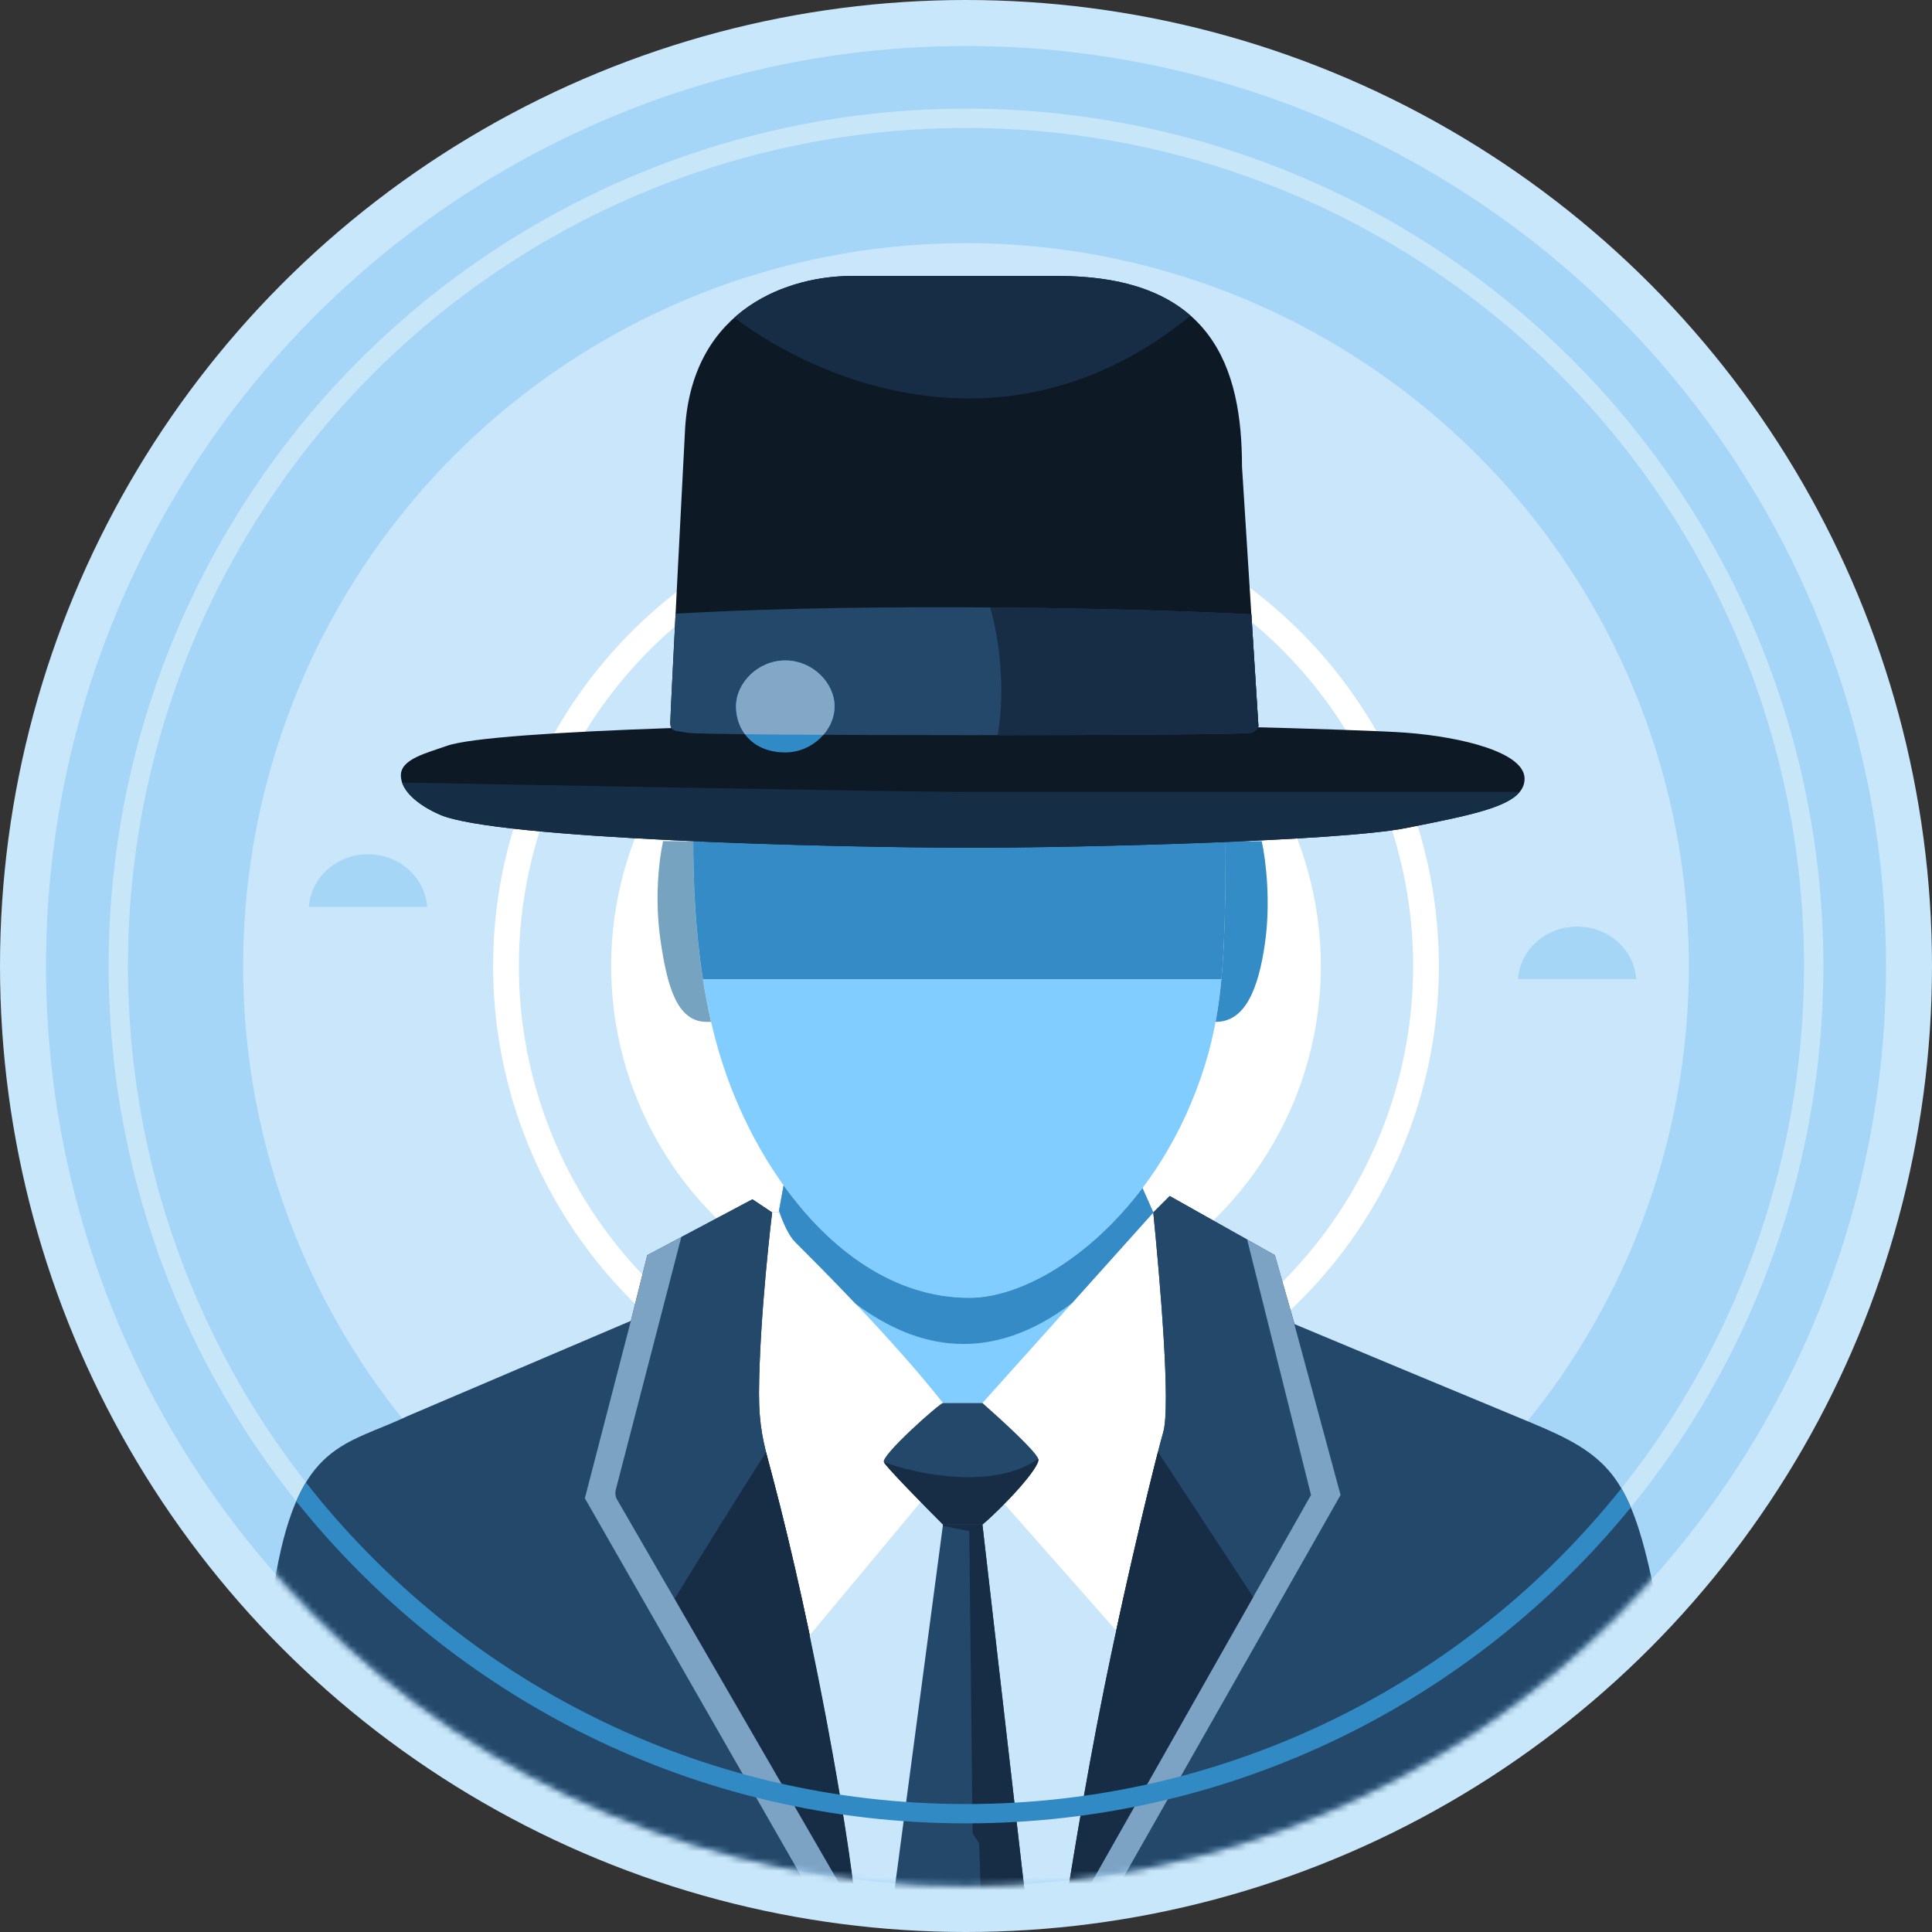
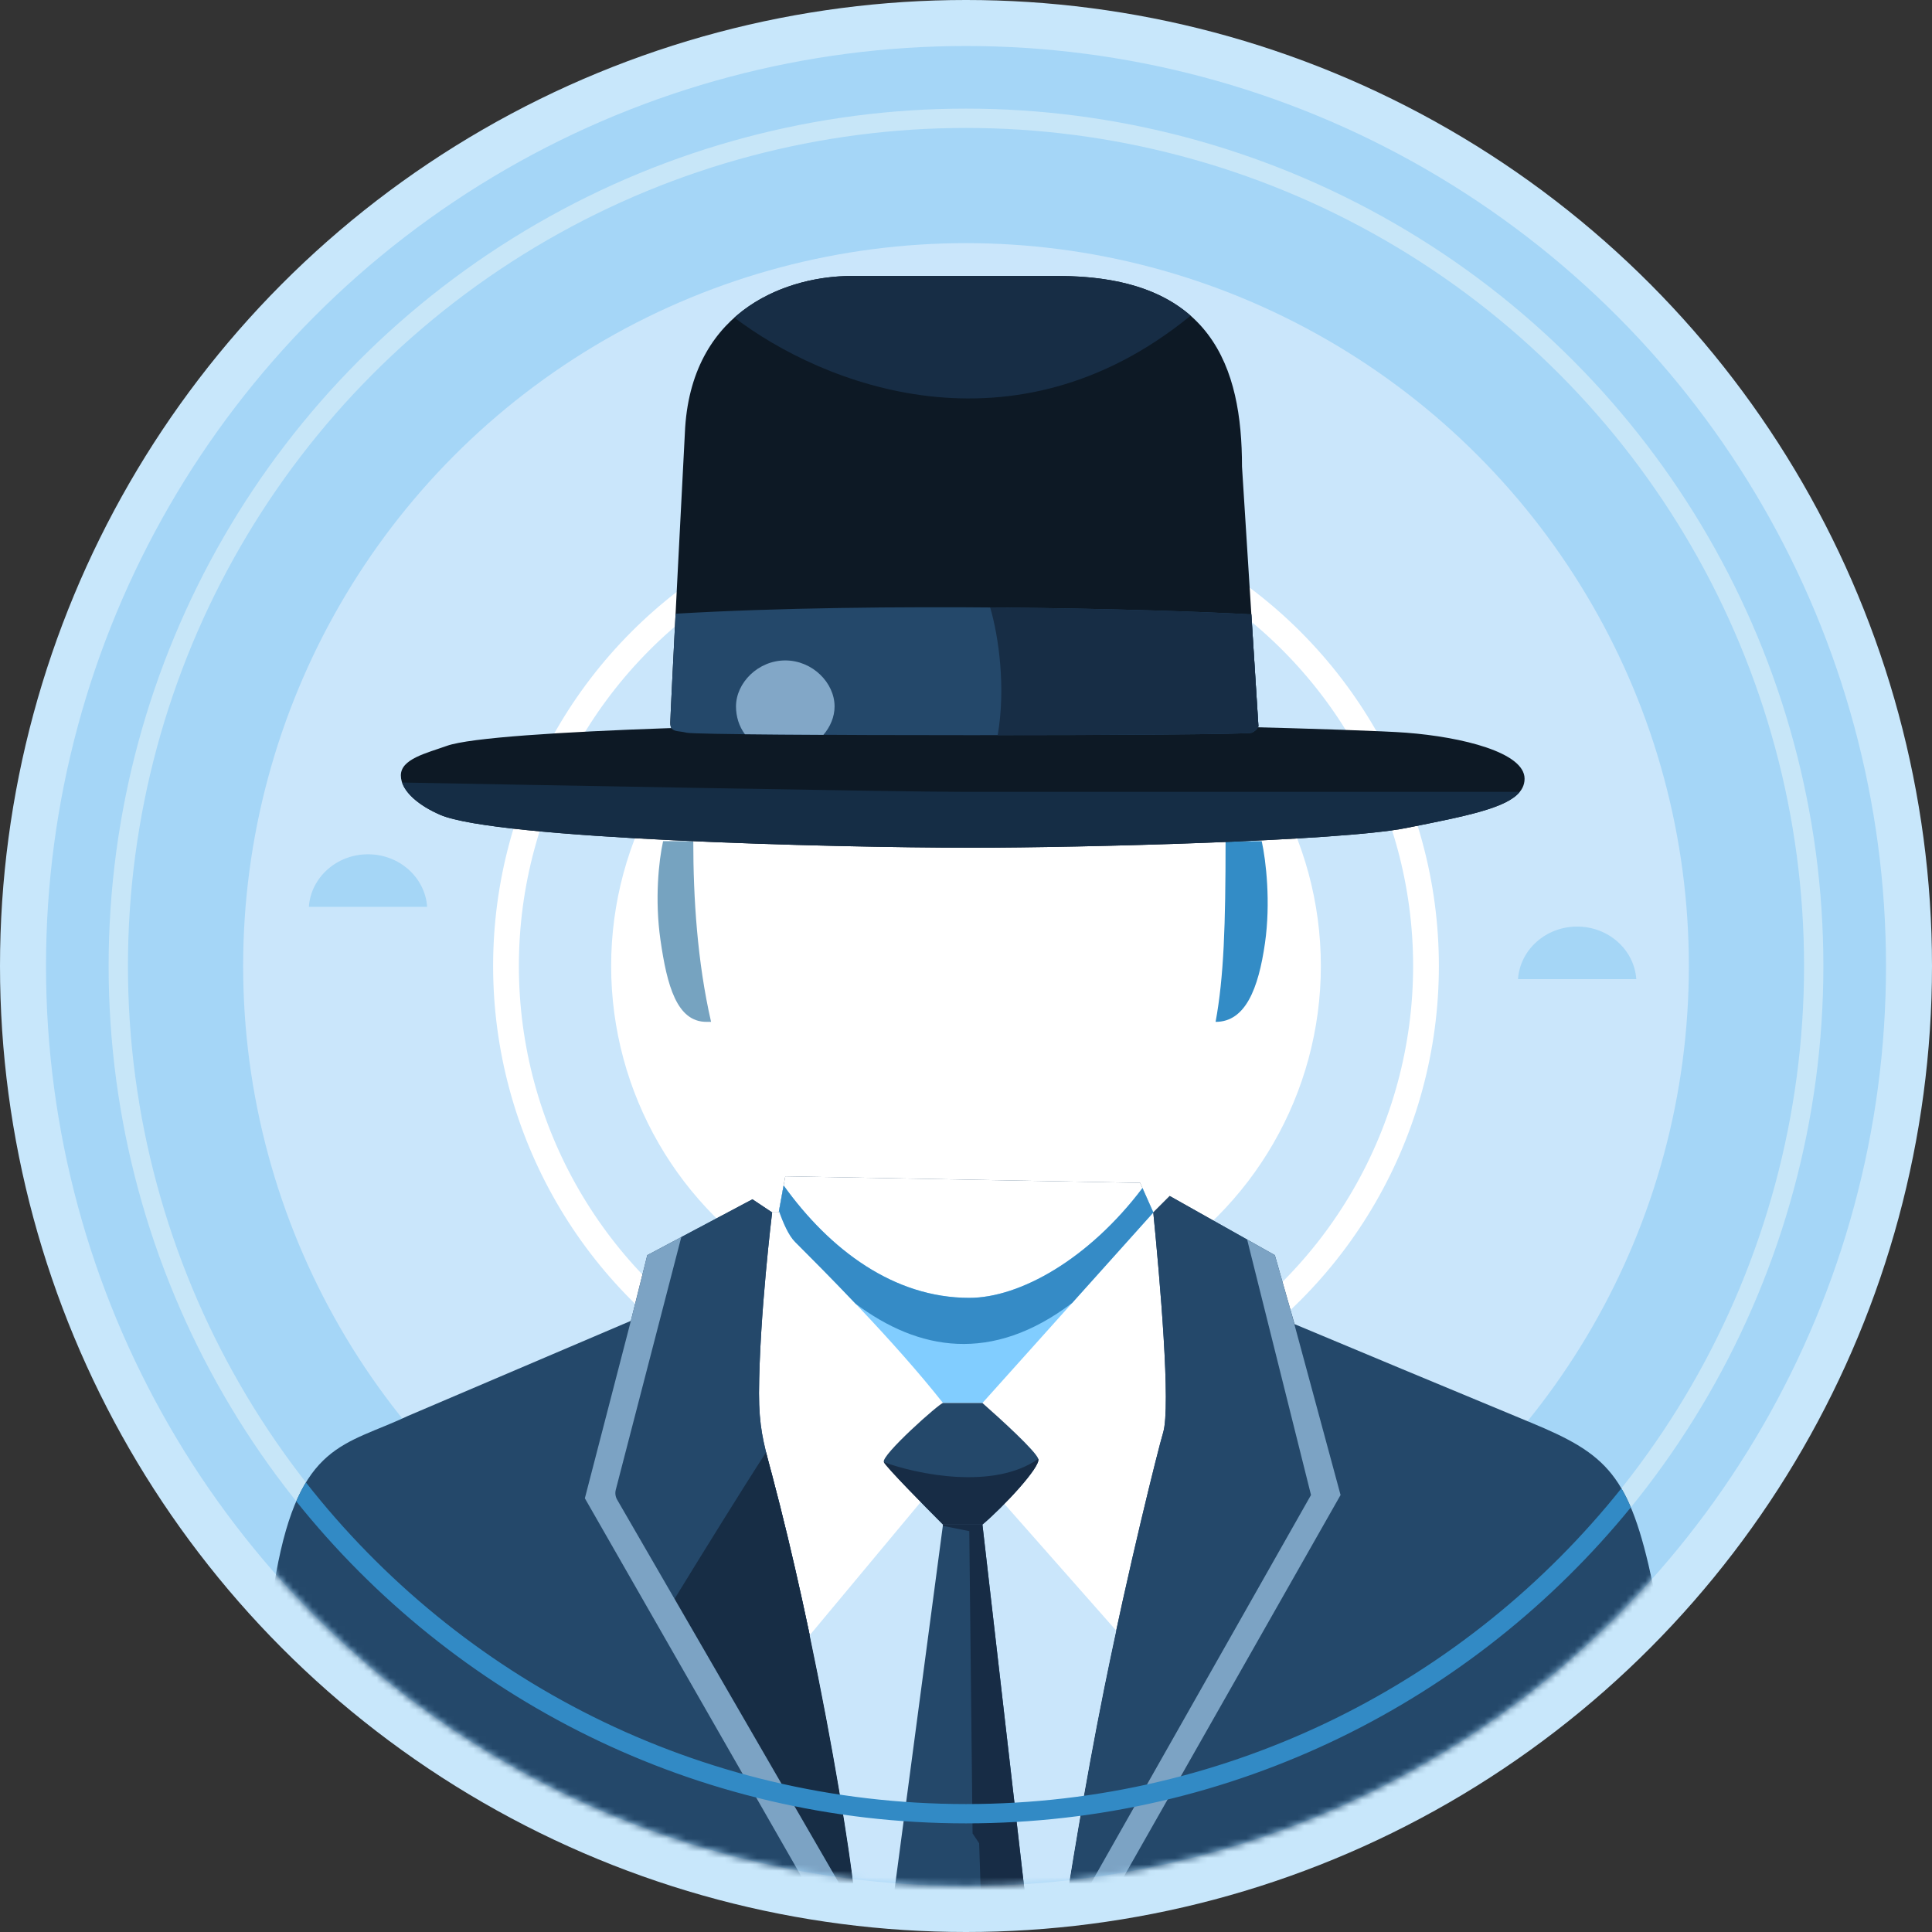
<svg xmlns="http://www.w3.org/2000/svg" width="300" height="300" viewBox="0 0 300 300" fill="none">
  <rect x="0" y="0" width="300" height="300" fill="#333333" stroke="none" />
  <circle cx="150" cy="150" r="150" fill="#C8E7FB" />
  <circle cx="150" cy="150" r="142.857" fill="#A5D6F7" />
  <circle cx="150" cy="150" r="112.245" fill="#CAE6FB" />
  <circle cx="150" cy="150" r="131.633" stroke="#C7E6F8" stroke-width="3" />
  <circle cx="150" cy="150" r="71.429" stroke="white" stroke-width="4" />
  <circle cx="150" cy="150" r="55.102" fill="white" />
  <mask id="mask0_224_14739" style="mask-type:alpha" maskUnits="userSpaceOnUse" x="7" y="7" width="286" height="286">
    <circle cx="150" cy="150" r="142.857" fill="#FF649C" />
  </mask>
  <g mask="url(#mask0_224_14739)">
    <path d="M120.918 188.265L121.939 182.653L177.041 183.673L179.081 188.265L181.632 185.714L197.959 194.898L201.02 205.612C208.333 208.673 225.918 216.02 237.755 220.918C249.592 225.816 253.061 229.082 256.632 245.918L265.306 296.429H37.755C37.925 289.456 39.184 264.796 42.857 244.388C46.53 223.98 53.571 224.49 63.265 219.898L97.959 205.102L100.51 194.898L116.837 186.225L119.898 188.265H120.918Z" fill="#24486A" />
    <path d="M133.098 296.429L132.379 294.555C132.577 294.529 132.702 294.348 132.653 293.878C131.632 284.184 126.53 254.082 119.898 229.082C119.795 228.694 119.695 228.322 119.598 227.961C118.547 224.038 117.857 221.465 117.857 216.327C117.923 204.329 119.898 188.265 119.898 188.265H120.918L121.939 182.653L177.041 183.673L179.082 188.265C180.102 198.639 181.837 218.367 180.612 222.449C179.815 225.105 175.191 243.606 171.428 262.245C168.31 277.693 165.847 293.429 165.384 296.429H133.098Z" fill="white" />
-     <path d="M190.306 130.612H107.653C107.653 141.53 108.611 154.191 112.245 165.306C118.083 183.163 132.128 201.531 150.51 201.531C161.476 201.531 177.929 189.796 185.714 169.388C189.691 158.962 190.306 150.51 190.306 130.612Z" fill="#81CDFF" />
    <path d="M110.415 158.674C108.273 149.335 107.652 139.408 107.652 130.612H102.967C102.287 133.674 101.655 139.646 102.551 145.918C103.571 153.061 105.101 158.674 109.693 158.674H110.415Z" fill="#76A3C0" />
    <path d="M188.757 158.673C188.763 158.673 188.769 158.674 188.775 158.674C193.367 158.674 195.408 153.571 196.428 146.429C197.324 140.156 196.598 133.674 195.918 130.612H190.306C190.306 143.597 190.044 151.708 188.757 158.673Z" fill="#338CC6" />
-     <path d="M189.655 152.041H109.151C108.017 144.749 107.653 137.349 107.653 130.612H190.306C190.306 139.727 190.177 146.44 189.655 152.041Z" fill="#358BC6" />
    <path d="M105.792 192.092L95.618 231.333C95.484 231.852 95.559 232.403 95.827 232.867L131.122 293.878C131.122 293.878 132.814 295.408 132.653 293.878C131.633 284.184 126.531 254.082 119.898 229.082C119.795 228.694 119.695 228.321 119.598 227.96C118.547 224.037 117.857 221.465 117.857 216.327C117.923 204.329 119.898 188.265 119.898 188.265L116.837 186.224L105.792 192.092Z" fill="#24486A" />
    <path d="M118.957 225.514C115.45 230.906 109.112 241.149 104.741 248.276L131.122 293.878C131.122 293.878 132.814 295.408 132.653 293.878C131.632 284.184 126.53 254.082 119.898 229.082C119.795 228.694 119.695 228.322 119.598 227.961C119.366 227.093 119.151 226.291 118.957 225.514Z" fill="#172D45" />
    <path d="M121.68 184.076C128.868 194.09 138.811 201.531 150.51 201.531C158.391 201.531 169.106 195.47 177.401 184.484L179.082 188.265L179.228 188.12L152.551 217.857H146.429C138.776 208.163 128.061 197.449 123.47 192.857C122.458 191.846 121.627 189.93 120.961 188.032L121.68 184.076Z" fill="#81CDFF" />
    <path d="M121.68 184.076C128.868 194.09 138.811 201.531 150.51 201.531C158.391 201.531 169.106 195.47 177.401 184.484L179.082 188.265L179.228 188.119L166.491 202.317C153.987 211.793 142.634 209.742 132.849 202.438C129.02 198.407 125.591 194.979 123.47 192.857C122.458 191.846 121.627 189.93 120.961 188.032L121.68 184.076Z" fill="#358BC6" />
    <path d="M165.816 296.429H165.384C165.847 293.429 168.31 277.693 171.429 262.245C175.191 243.606 179.815 225.105 180.612 222.449C181.837 218.367 180.102 198.639 179.082 188.265L181.633 185.714L193.655 192.477L203.571 232.143L168.877 293.367L165.816 296.429Z" fill="#24486A" />
    <path d="M132.379 294.555L133.098 296.429H165.384C165.847 293.429 168.31 277.693 171.428 262.245C172.042 259.203 172.68 256.164 173.319 253.197L152.041 229.082H146.428L125.733 253.916C129.388 271.32 131.96 287.299 132.653 293.878C132.702 294.348 132.577 294.529 132.379 294.555Z" fill="#CAE6FB" />
    <path d="M152.551 217.857H146.429C145.919 217.857 136.735 226.02 137.245 227.041C137.653 227.857 143.538 233.844 146.429 236.735H152.551C155.783 234.014 161.633 227.755 161.225 226.531C160.816 225.306 155.442 220.408 152.551 217.857Z" fill="#24486A" />
    <path d="M159.184 294.388L152.551 236.735H146.428L138.775 294.388H159.184Z" fill="#24486A" />
    <path d="M146.402 236.934L150.51 237.755L151.021 284.694L152.041 286.225L152.313 294.388H159.184L152.551 236.735H146.429L146.402 236.934Z" fill="#172C45" />
    <path d="M167.169 295.076L166.837 295.918H171.939L208.163 232.143L200.34 203.231L197.959 194.898L193.655 192.477L203.572 232.143L168.878 293.367L167.169 295.076Z" fill="#7CA3C4" />
    <path d="M95.618 231.333L105.792 192.092L100.51 194.898L97.959 205.102L90.816 232.653L127.329 296.429H132.673L131.841 294.397C131.474 294.196 131.123 293.878 131.123 293.878L95.827 232.867C95.559 232.403 95.484 231.852 95.618 231.333Z" fill="#7CA3C4" />
-     <path d="M165.384 296.429H165.816L168.877 293.367L194.595 247.983L179.81 225.436C178.139 231.932 174.497 247.042 171.429 262.245C168.31 277.693 165.847 293.429 165.384 296.429Z" fill="#172D45" />
    <path d="M161.225 226.531C154.286 231.429 142.347 228.912 137.245 227.041C137.653 227.857 143.538 233.844 146.429 236.735H152.551C155.783 234.014 161.633 227.755 161.225 226.531Z" fill="#172C45" />
    <path d="M69.388 115.816C76.53 113.265 126.53 112.245 150.509 112.245C174.489 112.245 211.735 113.265 218.368 113.775C227.041 114.443 236.735 116.837 236.735 120.918C236.735 125 229.592 126.327 218.368 128.571C208.163 130.612 167.857 131.633 151.02 131.633C128.572 131.633 77.041 130.248 68.368 126.531C65.306 125.219 62.245 122.959 62.245 120.408C62.245 117.857 66.164 116.967 69.388 115.816Z" fill="#0D1925" />
    <path d="M235.992 122.959C233.956 125.457 227.85 126.677 219.169 128.411C218.904 128.464 218.637 128.517 218.367 128.571C208.163 130.612 167.857 131.633 151.019 131.633C128.571 131.633 77.041 130.248 68.367 126.531C65.755 125.411 63.142 123.601 62.433 121.509C79.195 121.825 140.048 122.959 149.49 122.959H235.992Z" fill="#152D45" />
    <path d="M104.082 112.245C104.082 110.714 106.39 66.405 106.39 66.405C107.622 47.567 122.907 42.857 132.143 42.857H164.286C188.265 42.857 192.857 57.143 192.857 72.449L195.408 112.755C195.408 112.755 195.3 113.319 194.388 113.775C193.367 114.286 108.673 114.286 106.633 113.776C105.148 113.404 104.082 113.776 104.082 112.245Z" fill="#0D1925" />
    <path d="M104.902 95.296C104.455 104.089 104.082 111.629 104.082 112.245C104.082 113.391 104.679 113.471 105.603 113.594C105.913 113.636 106.259 113.682 106.633 113.776C108.673 114.286 193.367 114.286 194.388 113.775C195.3 113.319 195.408 112.755 195.408 112.755L194.31 95.404C180.212 94.603 136.836 93.417 104.902 95.296Z" fill="#24486A" />
    <path d="M154.923 114.157C156.193 106.819 155.093 98.863 153.749 94.323C171.414 94.456 186.904 94.983 194.31 95.404L195.409 112.755C195.409 112.755 195.301 113.319 194.388 113.776C193.91 114.015 175.043 114.142 154.923 114.157Z" fill="#172D45" />
    <path d="M184.879 49.02C157.274 71.571 127.665 59.681 114.038 49.314C119.526 44.413 126.834 42.857 132.143 42.857H164.286C174.009 42.857 180.545 45.206 184.879 49.02Z" fill="#172D45" />
-     <path d="M129.592 109.694C129.592 113.357 126.165 116.837 121.939 116.837C116.837 116.837 114.286 113.357 114.286 109.694C114.286 106.031 117.712 102.551 121.939 102.551C126.165 102.551 129.592 106.031 129.592 109.694Z" fill="#308AC6" />
    <path d="M127.857 114.105C123.228 114.082 119.061 114.051 115.668 114.012C114.747 112.774 114.286 111.251 114.286 109.694C114.286 106.031 117.712 102.551 121.939 102.551C126.165 102.551 129.592 106.031 129.592 109.694C129.592 111.29 128.941 112.851 127.857 114.105Z" fill="#82A7C7" />
  </g>
  <path fill-rule="evenodd" clip-rule="evenodd" d="M47.503 230.189C71.324 260.594 108.38 280.133 150 280.133C191.198 280.133 227.925 260.988 251.769 231.11C252.294 232.004 252.78 232.984 253.238 234.068C228.825 264.011 191.646 283.133 150 283.133C107.917 283.133 70.395 263.607 45.998 233.122C46.473 232.028 46.975 231.057 47.503 230.189Z" fill="#328AC5" />
  <path d="M66.326 140.816H47.959C48.275 136.258 52.266 132.653 57.143 132.653C62.02 132.653 66.011 136.258 66.326 140.816Z" fill="#A5D6F6" />
  <path d="M254.082 152.041H235.714C236.03 147.482 240.021 143.878 244.898 143.878C249.775 143.878 253.766 147.482 254.082 152.041Z" fill="#A5D6F6" />
</svg>